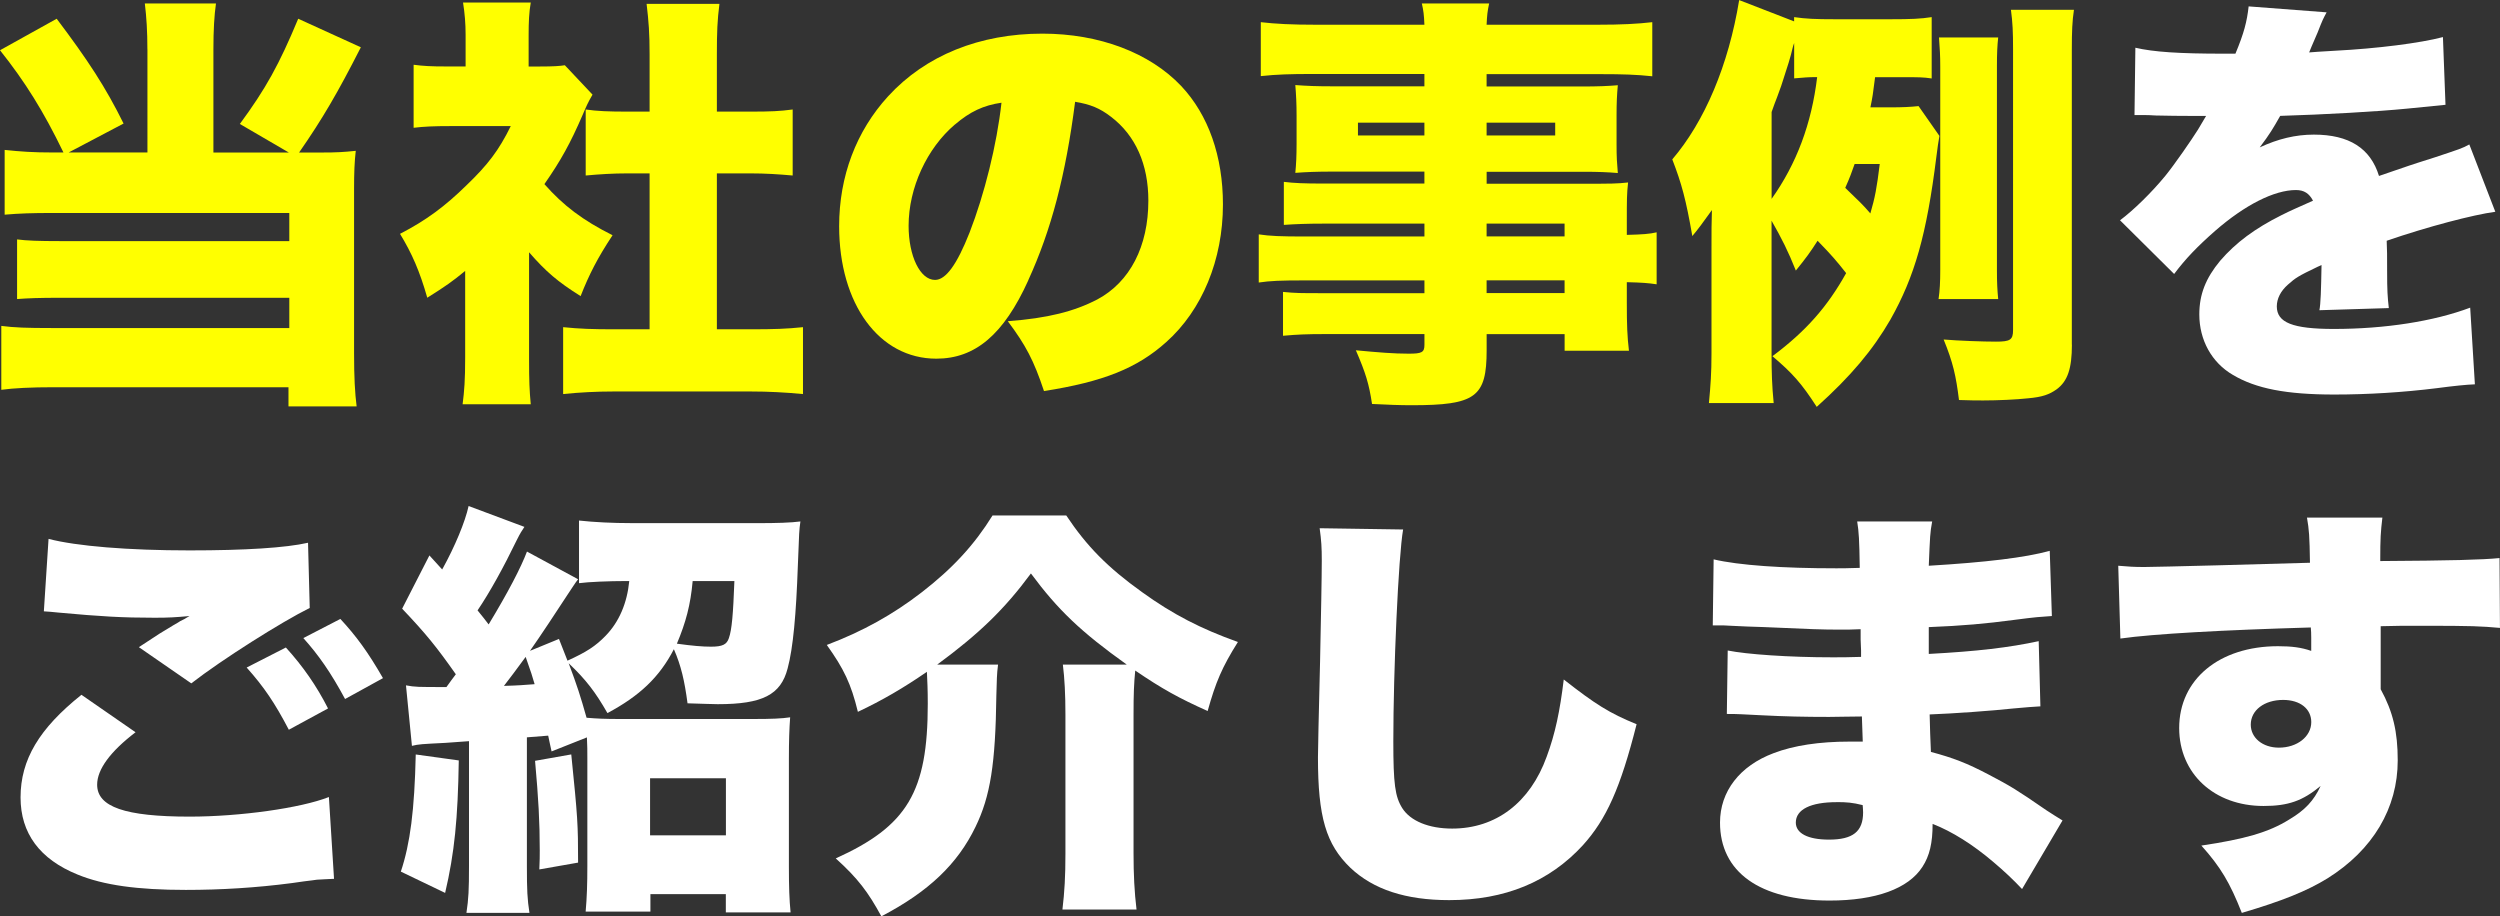
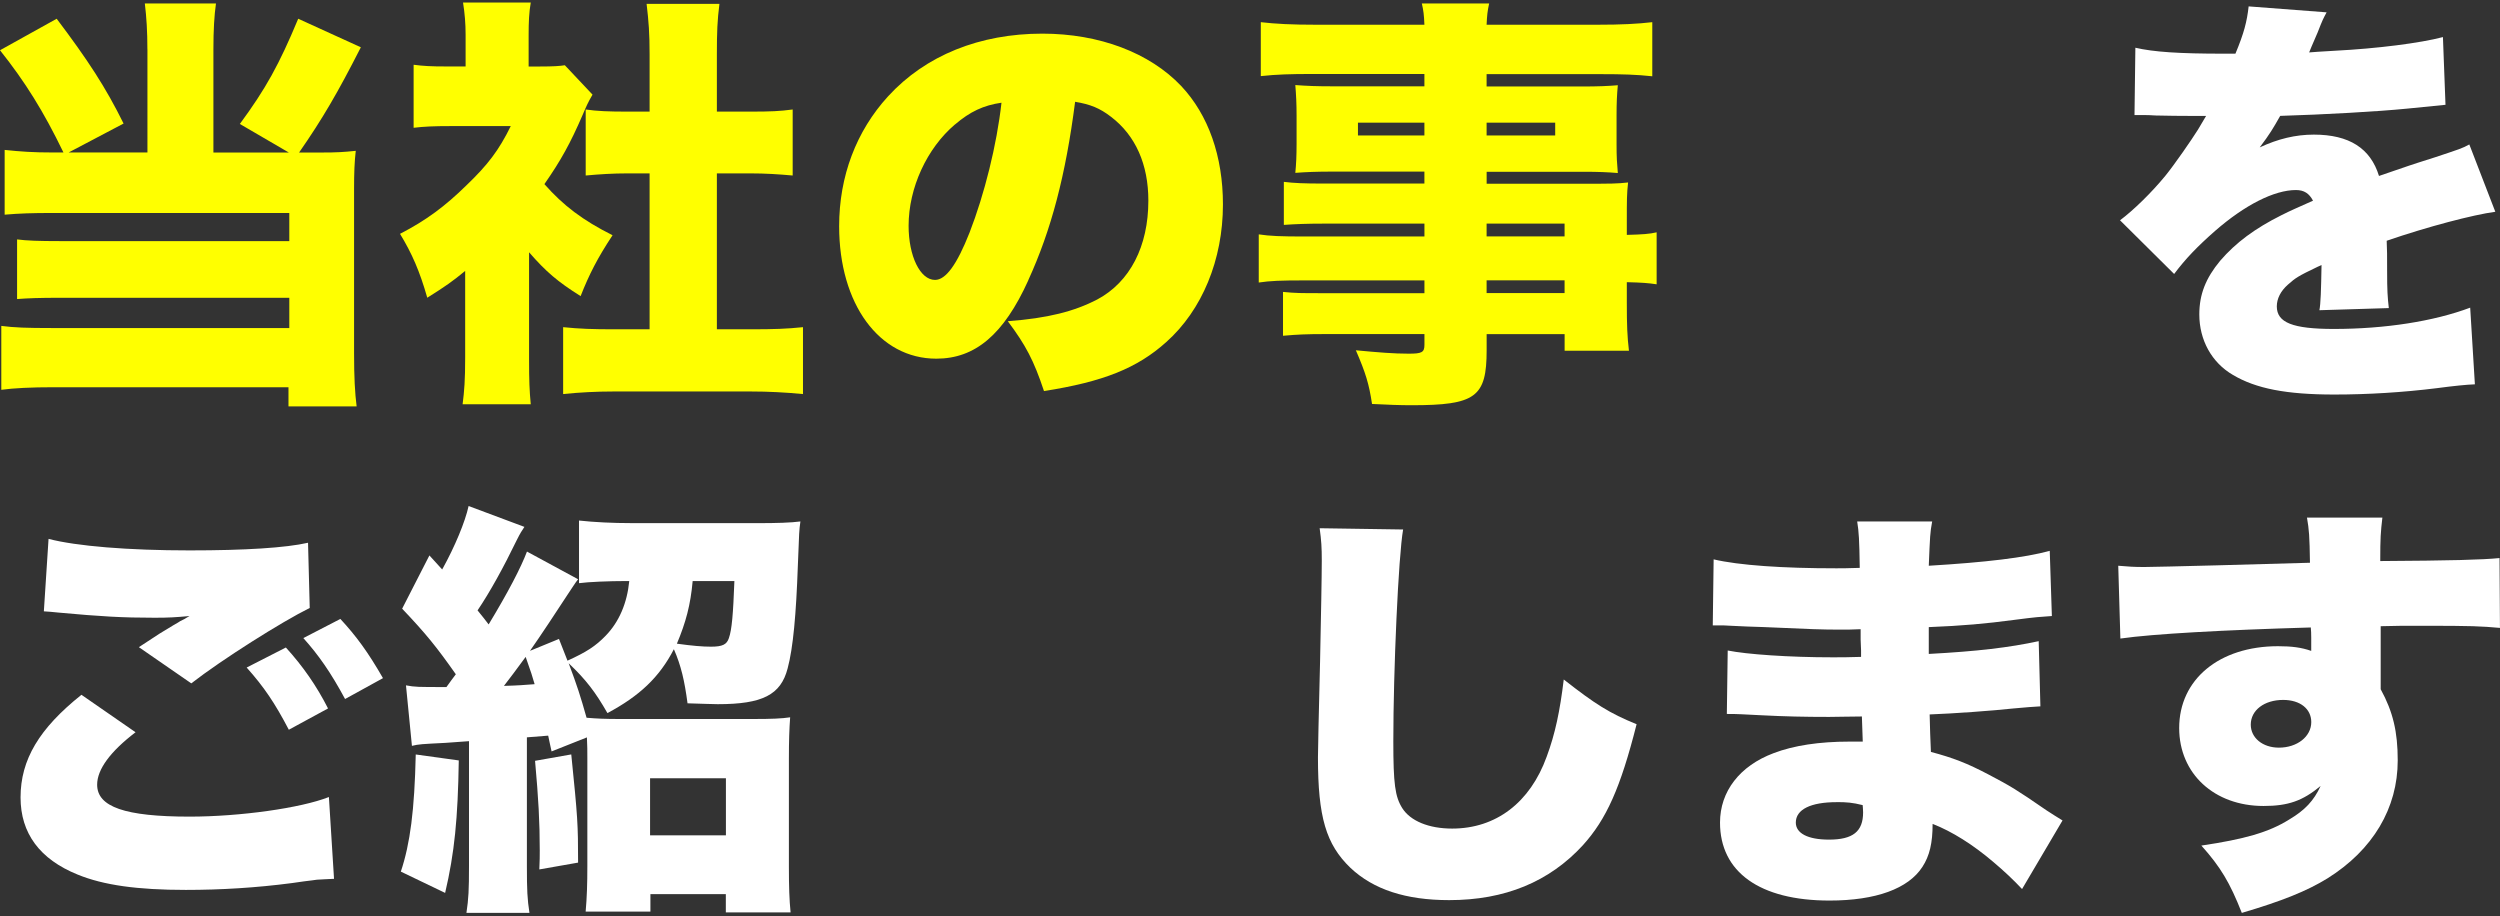
<svg xmlns="http://www.w3.org/2000/svg" id="_レイヤー_2" data-name="レイヤー 2" viewBox="0 0 575.17 210.82">
  <rect x="0" y="0" width="575.17" height="210.82" fill="#333333" stroke="none" />
  <defs>
    <style>
      .cls-1 {
        fill: #fff;
      }

      .cls-2 {
        fill: #ff0;
      }
    </style>
  </defs>
  <g id="text">
    <g>
      <path class="cls-2" d="m33.91,11.37c0-4.12-.2-7.35-.59-10.58h16.37c-.39,2.74-.59,6.08-.59,10.58v23.72h17.35l-11.27-6.57c5.98-8.13,9.02-13.62,13.43-24.21l14.41,6.57c-5.29,10.39-8.82,16.46-14.21,24.21h5.1c3.63,0,5.1-.1,7.94-.39-.29,2.55-.39,5-.39,8.82v37.63c0,5.68.2,9.31.59,12.35h-15.68v-4.41H12.45c-5.29,0-9.31.2-12.15.59v-14.7c2.94.39,5.98.49,11.47.49h54.79v-6.96H14.02c-5,0-7.55.1-10.09.29v-13.72c2.16.29,5,.39,9.9.39h52.73v-6.47H12.15c-4.7,0-7.74.1-11.08.39v-14.9c3.72.39,6.57.59,11.08.59h2.45C10,25.58,5.78,18.82,0,11.56l13.04-7.25c7.25,9.61,11.27,15.78,15.39,24.11l-12.64,6.66h18.13V11.37Z" />
      <path class="cls-2" d="m121.72,82.62c0,5,.1,7.35.39,10.39h-15.68c.39-3.04.59-5.59.59-10.78v-19.9c-2.84,2.35-4.51,3.53-8.72,6.17-1.76-6.17-3.53-10.19-6.27-14.7,6.08-3.14,10.39-6.37,15.29-11.17,4.9-4.7,7.45-8.04,10.19-13.62h-13.82c-3.82,0-6.17.1-8.53.39v-14.5c2.25.29,3.92.39,7.55.39h4.41v-7.25c0-2.65-.2-5-.59-7.45h15.58c-.39,2.25-.49,4.41-.49,7.55v7.16h2.65c3.04,0,4.51-.1,5.68-.29l6.37,6.76c-1.08,1.86-1.37,2.55-2.25,4.61-2.84,6.57-5,10.49-8.82,15.98,4.31,4.9,8.82,8.33,15.68,11.76-3.43,5.19-5.39,9.02-7.35,14.01-5.29-3.33-7.94-5.59-11.86-10.09v24.6Zm43.22-6.86h7.84c5.29,0,8.23-.1,11.96-.49v15.39c-4.12-.39-8.04-.59-11.86-.59h-31.85c-3.72,0-7.74.2-11.47.59v-15.39c3.82.39,6.86.49,11.76.49h8.13v-35.87h-5.1c-3.33,0-6.47.2-9.6.49v-15.19c2.65.39,5.39.49,9.6.49h5.1v-13.23c0-4.7-.2-7.45-.69-11.56h16.76c-.49,3.82-.59,6.47-.59,11.56v13.23h7.74c4.7,0,6.76-.1,9.7-.49v15.19c-3.23-.29-6.27-.49-9.7-.49h-7.74v35.87Z" />
      <path class="cls-2" d="m236.58,64.49c-5.68,12.54-12.25,18.03-21.17,18.03-13.13,0-22.35-12.54-22.35-30.48,0-11.47,3.92-21.86,11.27-29.89,8.62-9.41,21.07-14.41,35.48-14.41,13.13,0,24.7,4.41,31.95,12.05,6.27,6.67,9.6,16.17,9.6,27.25,0,12.74-4.8,24.31-13.04,31.66-6.66,5.98-14.41,9.12-28.13,11.27-2.35-7.06-4.21-10.58-8.33-16.07,9.21-.69,15.29-2.25,20.58-5,7.55-4.02,11.76-12.25,11.76-22.74,0-8.33-2.94-15-8.62-19.31-2.55-1.96-4.7-2.84-8.23-3.43-2.16,16.86-5.49,29.5-10.78,41.06Zm-16.86-35.87c-6.47,5.49-10.68,14.6-10.68,23.33,0,6.96,2.65,12.45,6.08,12.45,2.45,0,5-3.43,7.94-10.88,3.43-8.82,6.27-20.19,7.35-29.89-4.12.59-7.25,2.06-10.68,5Z" />
      <path class="cls-2" d="m327.71,51.45h-23.42c-3.33,0-6.27.1-8.92.29v-9.9c2.35.29,4.7.39,9.11.39h23.23v-2.75h-21.17c-3.53,0-6.08.1-8.53.29.2-1.96.29-4.12.29-6.67v-6.47c0-2.74-.1-4.7-.29-7.06,2.75.2,4.8.29,8.82.29h20.88v-2.84h-25.68c-5.19,0-8.33.1-11.96.49V5.1c3.33.39,7.06.59,12.84.59h24.8c-.1-2.35-.2-3.14-.59-4.9h15.49c-.39,1.76-.49,2.74-.59,4.9h25.38c5.68,0,9.41-.2,12.74-.59v12.45c-3.63-.39-6.86-.49-11.76-.49h-26.36v2.84h21.76c4.02,0,6.08-.1,8.43-.29-.2,2.25-.29,3.92-.29,7.06v6.47c0,3.14.1,4.41.29,6.67-2.25-.2-4.71-.29-7.74-.29h-22.44v2.75h22.54c5.98,0,7.45,0,10-.29-.29,2.75-.29,3.82-.29,9.02v3.04c3.63-.1,5.19-.2,6.86-.59v11.96c-1.96-.29-3.14-.39-6.86-.49v4.7c0,5.29.1,7.74.49,11.07h-14.8v-3.82h-17.94v3.72c0,10.78-2.55,12.64-17.25,12.64-2.65,0-5.39-.1-9.12-.29-.69-4.61-1.47-7.15-3.72-12.35,5.19.49,8.72.78,12.15.78,3.04,0,3.63-.29,3.63-2.06v-2.45h-22.74c-4.41,0-6.57.1-9.8.39v-10.09c2.94.29,3.92.29,9.31.29h23.23v-2.94h-27.34c-5.88,0-8.13.1-10.78.49v-11.08c2.55.39,5.1.49,10.58.49h27.54v-2.94Zm-15.29-23.23v2.94h15.29v-2.94h-15.29Zm29.6,2.94h15.78v-2.94h-15.78v2.94Zm17.94,23.23v-2.94h-17.94v2.94h17.94Zm-17.94,13.04h17.94v-2.94h-17.94v2.94Z" />
-       <path class="cls-2" d="m431.4,17.74c-.49,3.92-.59,4.61-1.08,6.96h4.41c3.23,0,4.8-.1,6.67-.29l4.8,6.86c-.29,1.57-.39,2.45-.69,4.71-2.25,18.03-5,27.64-10.58,37.54-4.02,6.96-9.11,13.04-16.96,20.09-3.53-5.49-5.68-7.84-10.19-11.66,7.74-5.78,12.64-11.37,16.96-19.11-2.16-2.74-3.23-4.02-6.57-7.45-1.76,2.74-2.55,3.82-5,6.86-1.76-4.41-3.23-7.35-5.59-11.47v30.48c0,4.51.1,7.45.49,11.47h-14.9c.39-4.12.59-6.96.59-11.37v-24.21c0-3.82,0-5.98.1-8.82q-2.84,4.02-4.51,5.98c-1.47-8.43-2.45-12.05-4.61-17.64,7.45-8.72,12.94-21.66,15.39-36.65l12.64,4.9v-.98c2.74.39,4.8.49,9.51.49h12.54c4.9,0,7.06-.1,9.6-.49v14.11c-1.96-.29-3.04-.29-6.47-.29h-6.57Zm-23.82,28.03c5.78-8.13,9.21-17.35,10.49-28.03-2.35,0-2.84.1-5.29.29v-8.13q-.2.49-.39,1.27c-.29,1.47-1.37,4.9-2.16,7.25q-.2.78-1.37,3.92c-.49,1.27-.69,1.76-1.27,3.43v19.99Zm19.11-8.04c-.78,2.16-.98,2.84-2.16,5.49,3.14,3.04,4.02,3.82,5.78,5.88,1.08-3.72,1.47-5.78,2.16-11.37h-5.78Zm19.31,31.07c.29-1.96.39-4.02.39-6.67V15.29c0-2.55-.1-4.02-.29-6.67h13.62c-.2,1.86-.29,3.53-.29,6.67v46.75c0,3.14.1,4.8.29,6.76h-13.72Zm30.68,10.49c0,5.49-.98,8.43-3.53,10.29-1.67,1.18-3.23,1.76-6.57,2.06-2.55.29-7.06.49-10.29.49-1.27,0-3.14,0-5.59-.1-.69-5.59-1.37-8.62-3.53-13.92,3.43.29,9.11.49,12.05.49,3.23,0,3.92-.39,3.92-2.65V11.37c0-4.12-.1-6.17-.49-9.11h14.5c-.39,2.55-.49,5-.49,9.11v67.92Z" />
      <path class="cls-1" d="m491.27,10.98c4.21.98,10.09,1.37,20.29,1.37h2.74c1.96-4.7,2.65-7.35,3.04-10.88l17.94,1.37c-.78,1.47-.88,1.57-2.06,4.61-1.27,2.84-1.86,4.41-1.96,4.61q.98-.1,5.98-.39c9.6-.49,19.6-1.76,24.8-3.14l.59,15.58c-3.04.29-5.98.59-8.82.88-6.96.69-19.21,1.37-29.21,1.67-1.67,2.94-2.35,4.12-4.71,7.25,4.21-1.96,8.23-2.94,12.45-2.94,8.13,0,13.03,3.14,14.99,9.51q1.67-.59,6.86-2.35c.29-.1,2.94-.98,6.08-1.96,5.59-1.86,6.27-2.06,7.84-2.94l5.98,15.49c-5.1.69-15.58,3.43-24.99,6.67.1,2.65.1,2.74.1,7.06s.1,5.88.39,8.43l-15.97.49c.29-1.47.39-4.51.49-10.39l-.88.39c-4.51,2.16-5.1,2.55-6.86,4.12-1.67,1.47-2.55,3.23-2.55,5,0,3.72,3.63,5.19,13.13,5.19,11.76,0,23.03-1.76,31.36-4.9l1.08,17.64q-2.84.1-8.72.88c-7.84.98-15.98,1.47-23.62,1.47-11.07,0-18.03-1.37-23.32-4.51-4.9-2.84-7.74-8.04-7.74-13.92,0-4.61,1.47-8.33,4.8-12.35,3.63-4.21,8.04-7.45,14.11-10.49,2.35-1.18,3.33-1.57,7.25-3.33-.88-1.67-2.06-2.45-3.92-2.45-5,0-11.76,3.43-18.62,9.41-4.12,3.63-6.76,6.37-9.41,9.9l-12.45-12.35c3.14-2.35,7.25-6.37,10.39-10.19,2.16-2.65,6.08-8.33,7.55-10.68q1.47-2.45,1.86-3.14h-3.14q-4.21,0-8.43-.1c-1.37-.1-2.06-.1-3.43-.1h-1.47l.2-15.49Z" />
      <path class="cls-1" d="m31.17,168.48c-5.78,4.41-8.82,8.53-8.82,12.05,0,5.1,6.37,7.35,21.27,7.35,11.57,0,25.58-1.96,32.05-4.51l1.18,18.82c-1.86.1-2.45.1-3.92.2-.59.1-1.57.2-3.04.39l-2.74.39c-8.23,1.08-16.37,1.57-24.4,1.57-11.08,0-18.92-1.08-24.89-3.53-8.72-3.53-13.13-9.51-13.13-17.74,0-8.72,4.31-15.88,14.01-23.62l12.45,8.62Zm-19.99-44.5c6.37,1.67,18.33,2.65,32.44,2.65,12.74,0,22.15-.59,27.25-1.76l.39,15c-6.37,3.14-20.19,11.86-27.25,17.35l-12.06-8.33c2.06-1.37,3.33-2.16,4.8-3.14l3.23-1.96c.69-.39,1.37-.78,1.47-.88l.98-.49c.2-.1.59-.39,1.18-.69-3.23.29-4.7.39-8.04.39-7.45,0-12.35-.29-22.05-1.18-1.96-.2-2.06-.2-3.43-.29l1.08-16.66Zm54.59,24.99c3.92,4.31,7.06,8.82,9.7,14.02l-9.02,4.9c-3.23-6.17-5.68-9.8-9.7-14.31l9.02-4.61Zm12.54-6.57c3.63,3.92,6.37,7.64,9.8,13.62l-8.72,4.8c-3.33-6.17-6.08-10.09-9.6-14.02l8.53-4.41Z" />
      <path class="cls-1" d="m105.55,174.95c-.2,13.33-.98,21.27-3.14,30.48l-10.19-4.9c2.16-6.47,3.14-14.11,3.43-26.95l9.9,1.37Zm68.9-54.59c4.21,0,7.55-.1,9.7-.39-.29,2.06-.29,2.25-.59,10.19-.39,11.08-1.08,18.92-2.35,23.62-1.57,6.08-5.78,8.23-16.07,8.23-1.47,0-2.94-.1-6.96-.2-.69-5.19-1.47-8.62-3.14-12.45-3.33,6.47-7.94,10.78-15.29,14.7-2.74-4.8-4.9-7.65-8.92-11.47,1.96,5.2,2.74,7.64,4.12,12.54,2.35.2,4.21.29,7.74.29h30.38c4.61,0,6.76-.1,8.72-.39-.2,2.74-.29,5.39-.29,9.51v24.89c0,4.51.1,7.64.39,10.49h-14.9v-4.21h-17.35v4.02h-14.9c.29-3.33.39-6.27.39-10.58v-24.7c0-1.76,0-2.84-.1-4.8l-8.13,3.23c-.39-1.86-.49-2.16-.78-3.63l-4.9.39v29.6c0,5.59.1,7.64.59,10.78h-14.5c.49-3.23.59-5.29.59-10.78v-28.72c-1.18.1-2.94.2-5.39.39-5.59.29-6.08.29-7.74.69l-1.37-13.92c2.16.39,2.55.39,9.31.39,1.08-1.47,1.18-1.67,2.16-2.94-4.41-6.27-6.86-9.31-12.35-15.09l6.27-12.25,2.94,3.23c2.94-5.29,5.29-10.98,6.08-14.6l12.84,4.8c-.59.88-.98,1.47-1.76,3.04-3.04,6.27-6.17,11.96-9.02,16.17,1.27,1.57,1.67,2.06,2.55,3.23,4.51-7.45,7.45-13.13,8.82-16.76l11.76,6.37c-.78.98-1.08,1.57-2.35,3.43-2.55,3.92-6.37,9.7-8.72,13.04l6.67-2.74q.98,2.45,1.96,5c4.31-1.96,6.47-3.33,8.82-5.78,3.04-3.14,4.9-7.45,5.39-12.54h-.78c-3.82,0-8.72.2-10.78.49v-14.41c3.53.39,7.94.59,11.86.59h29.4Zm-53.51,30.77q-3.23,4.41-5,6.67c3.63-.1,4.41-.2,7.06-.39-.59-2.06-.69-2.35-2.06-6.27Zm10.49,22.44c1.47,14.51,1.57,15.98,1.57,24.89l-8.92,1.57c.1-1.86.1-3.43.1-4.31,0-6.67-.29-11.86-1.08-20.68l8.33-1.47Zm18.13,18.62h17.45v-13.13h-17.45v13.13Zm9.8-58.51c-.49,5.49-1.57,9.51-3.63,14.41,3.53.49,5.88.69,7.84.69,2.65,0,3.63-.49,4.12-1.96.69-1.96.98-5.49,1.27-13.13h-9.6Z" />
-       <path class="cls-1" d="m229.62,152.9c-.29,2.16-.29,3.63-.39,7.06-.2,15.78-1.37,23.23-4.8,30.28-4.12,8.53-10.78,14.9-21.66,20.58-3.04-5.59-5.39-8.72-10.49-13.33,16.46-7.45,21.17-15.29,21.17-35.58,0-3.23-.1-5.19-.2-7.35-5.39,3.72-10.29,6.57-15.88,9.21-1.57-6.47-3.23-9.9-7.15-15.39,8.33-3.14,15.29-7.06,21.76-12.05,7.25-5.59,12.25-11.08,16.37-17.74h16.96c4.7,7.06,9.51,11.96,17.44,17.64,7.06,5.1,13.53,8.43,22.05,11.47-3.63,5.78-5.1,9.21-6.96,15.88-6.57-2.94-10.49-5.1-16.66-9.31-.29,3.04-.39,5.19-.39,10.29v31.66c0,5,.2,9.02.69,13.04h-17.05c.49-4.12.69-7.64.69-12.84v-32.05c0-4.61-.2-8.33-.59-11.47h14.7c-10.58-7.55-15.88-12.64-22.05-20.97-6.08,8.23-11.86,13.82-21.56,20.97h14.01Z" />
      <path class="cls-1" d="m322.81,121.83c-1.08,6.17-2.25,32.34-2.25,48.71,0,9.8.39,12.74,2.06,15.39,1.86,2.94,6.08,4.7,11.47,4.7,10.09,0,17.94-5.98,21.76-16.56,1.96-5.29,3.04-10.49,3.92-17.74,7.25,5.68,10.49,7.74,16.76,10.29-3.72,14.7-6.96,21.86-12.35,27.83-7.74,8.43-17.94,12.64-30.77,12.64-10,0-17.45-2.45-22.74-7.45-5.59-5.39-7.45-11.66-7.45-25.38q0-2.55.49-22.25c.2-9.9.39-19.21.39-23.03,0-3.04-.1-4.61-.49-7.45l19.21.29Z" />
      <path class="cls-1" d="m394.25,128.69c5.78,1.37,15.88,2.06,28.23,2.06,1.18,0,2.45,0,5.39-.1-.1-6.47-.2-8.23-.59-10.68h17.25c-.49,2.65-.49,3.33-.78,10.19,13.04-.78,22.15-1.86,27.83-3.43l.49,15c-2.84.2-3.43.2-8.62.88-6.57.88-12.05,1.37-19.7,1.67v6.17c11.08-.59,18.52-1.47,25.29-2.94l.39,15q-2.06.1-6.27.49c-4.41.49-13.82,1.18-19.21,1.37q.1,4.51.29,8.62c5.1,1.37,8.23,2.55,13.43,5.29,5,2.65,6.17,3.33,13.13,8.13,1.47.98,2.16,1.37,3.72,2.35l-9.31,15.78q-2.94-3.14-6.66-6.27c-4.61-3.92-9.41-6.96-13.92-8.72,0,4.41-.69,7.35-2.35,9.9-3.23,5-10.68,7.74-21.37,7.74-16.07,0-25.19-6.57-25.19-17.94,0-7.15,4.51-13.04,12.35-15.98,4.61-1.76,10.49-2.65,17.45-2.65h3.04c-.1-3.33-.2-5.29-.2-5.78-2.06,0-6.08.1-7.55.1-5.68,0-10.19-.1-15.78-.39-4.31-.2-4.8-.29-7.74-.29l.2-14.6c4.31.88,14.11,1.57,24.11,1.57,2.06,0,3.53,0,6.57-.1v-1.47q0-.2-.1-2.55v-2.35c-2.25.1-3.23.1-4.12.1-5.29,0-6.96-.1-18.23-.59q-3.72-.1-7.35-.29c-1.37-.1-2.35-.1-2.65-.1h-1.67l.2-15.19Zm28.32,55.86c-5.98,0-9.41,1.67-9.41,4.7,0,2.45,2.74,3.92,7.64,3.92,5.49,0,7.84-1.86,7.84-6.27,0-.59-.1-1.67-.1-1.67-2.35-.59-3.72-.69-5.98-.69Z" />
      <path class="cls-1" d="m487.35,130.16c2.45.2,3.53.29,5.98.29,2.65,0,29.01-.69,38.12-.98-.1-6.27-.2-7.55-.69-10.39h17.35c-.39,3.43-.49,4.51-.49,10,16.27-.1,23.52-.29,27.44-.69l.1,16.07c-4.41-.39-6.37-.49-17.64-.49-5.19,0-5.88,0-9.8.1v14.5c2.84,5.19,3.92,9.8,3.92,16.37,0,10.98-5.68,20.58-16.17,27.15-4.8,2.94-10.39,5.19-19.7,7.94-2.74-6.96-4.9-10.58-9.31-15.49,9.9-1.47,15.49-3.04,20.19-5.98,3.63-2.16,5.68-4.31,7.25-7.74-4.12,3.43-7.45,4.61-13.13,4.61-11.37,0-19.41-7.45-19.41-17.94,0-11.17,9.21-18.82,22.74-18.82,3.14,0,5.39.29,7.64,1.08v-3.04q0-1.37-.1-2.35c-20.29.59-36.26,1.47-43.81,2.55l-.49-16.76Zm30.48,36.56c0,3.04,2.74,5.29,6.47,5.29,4.21,0,7.45-2.55,7.45-5.88,0-3.04-2.55-5.1-6.47-5.1-4.31,0-7.45,2.35-7.45,5.68Z" />
    </g>
  </g>
</svg>